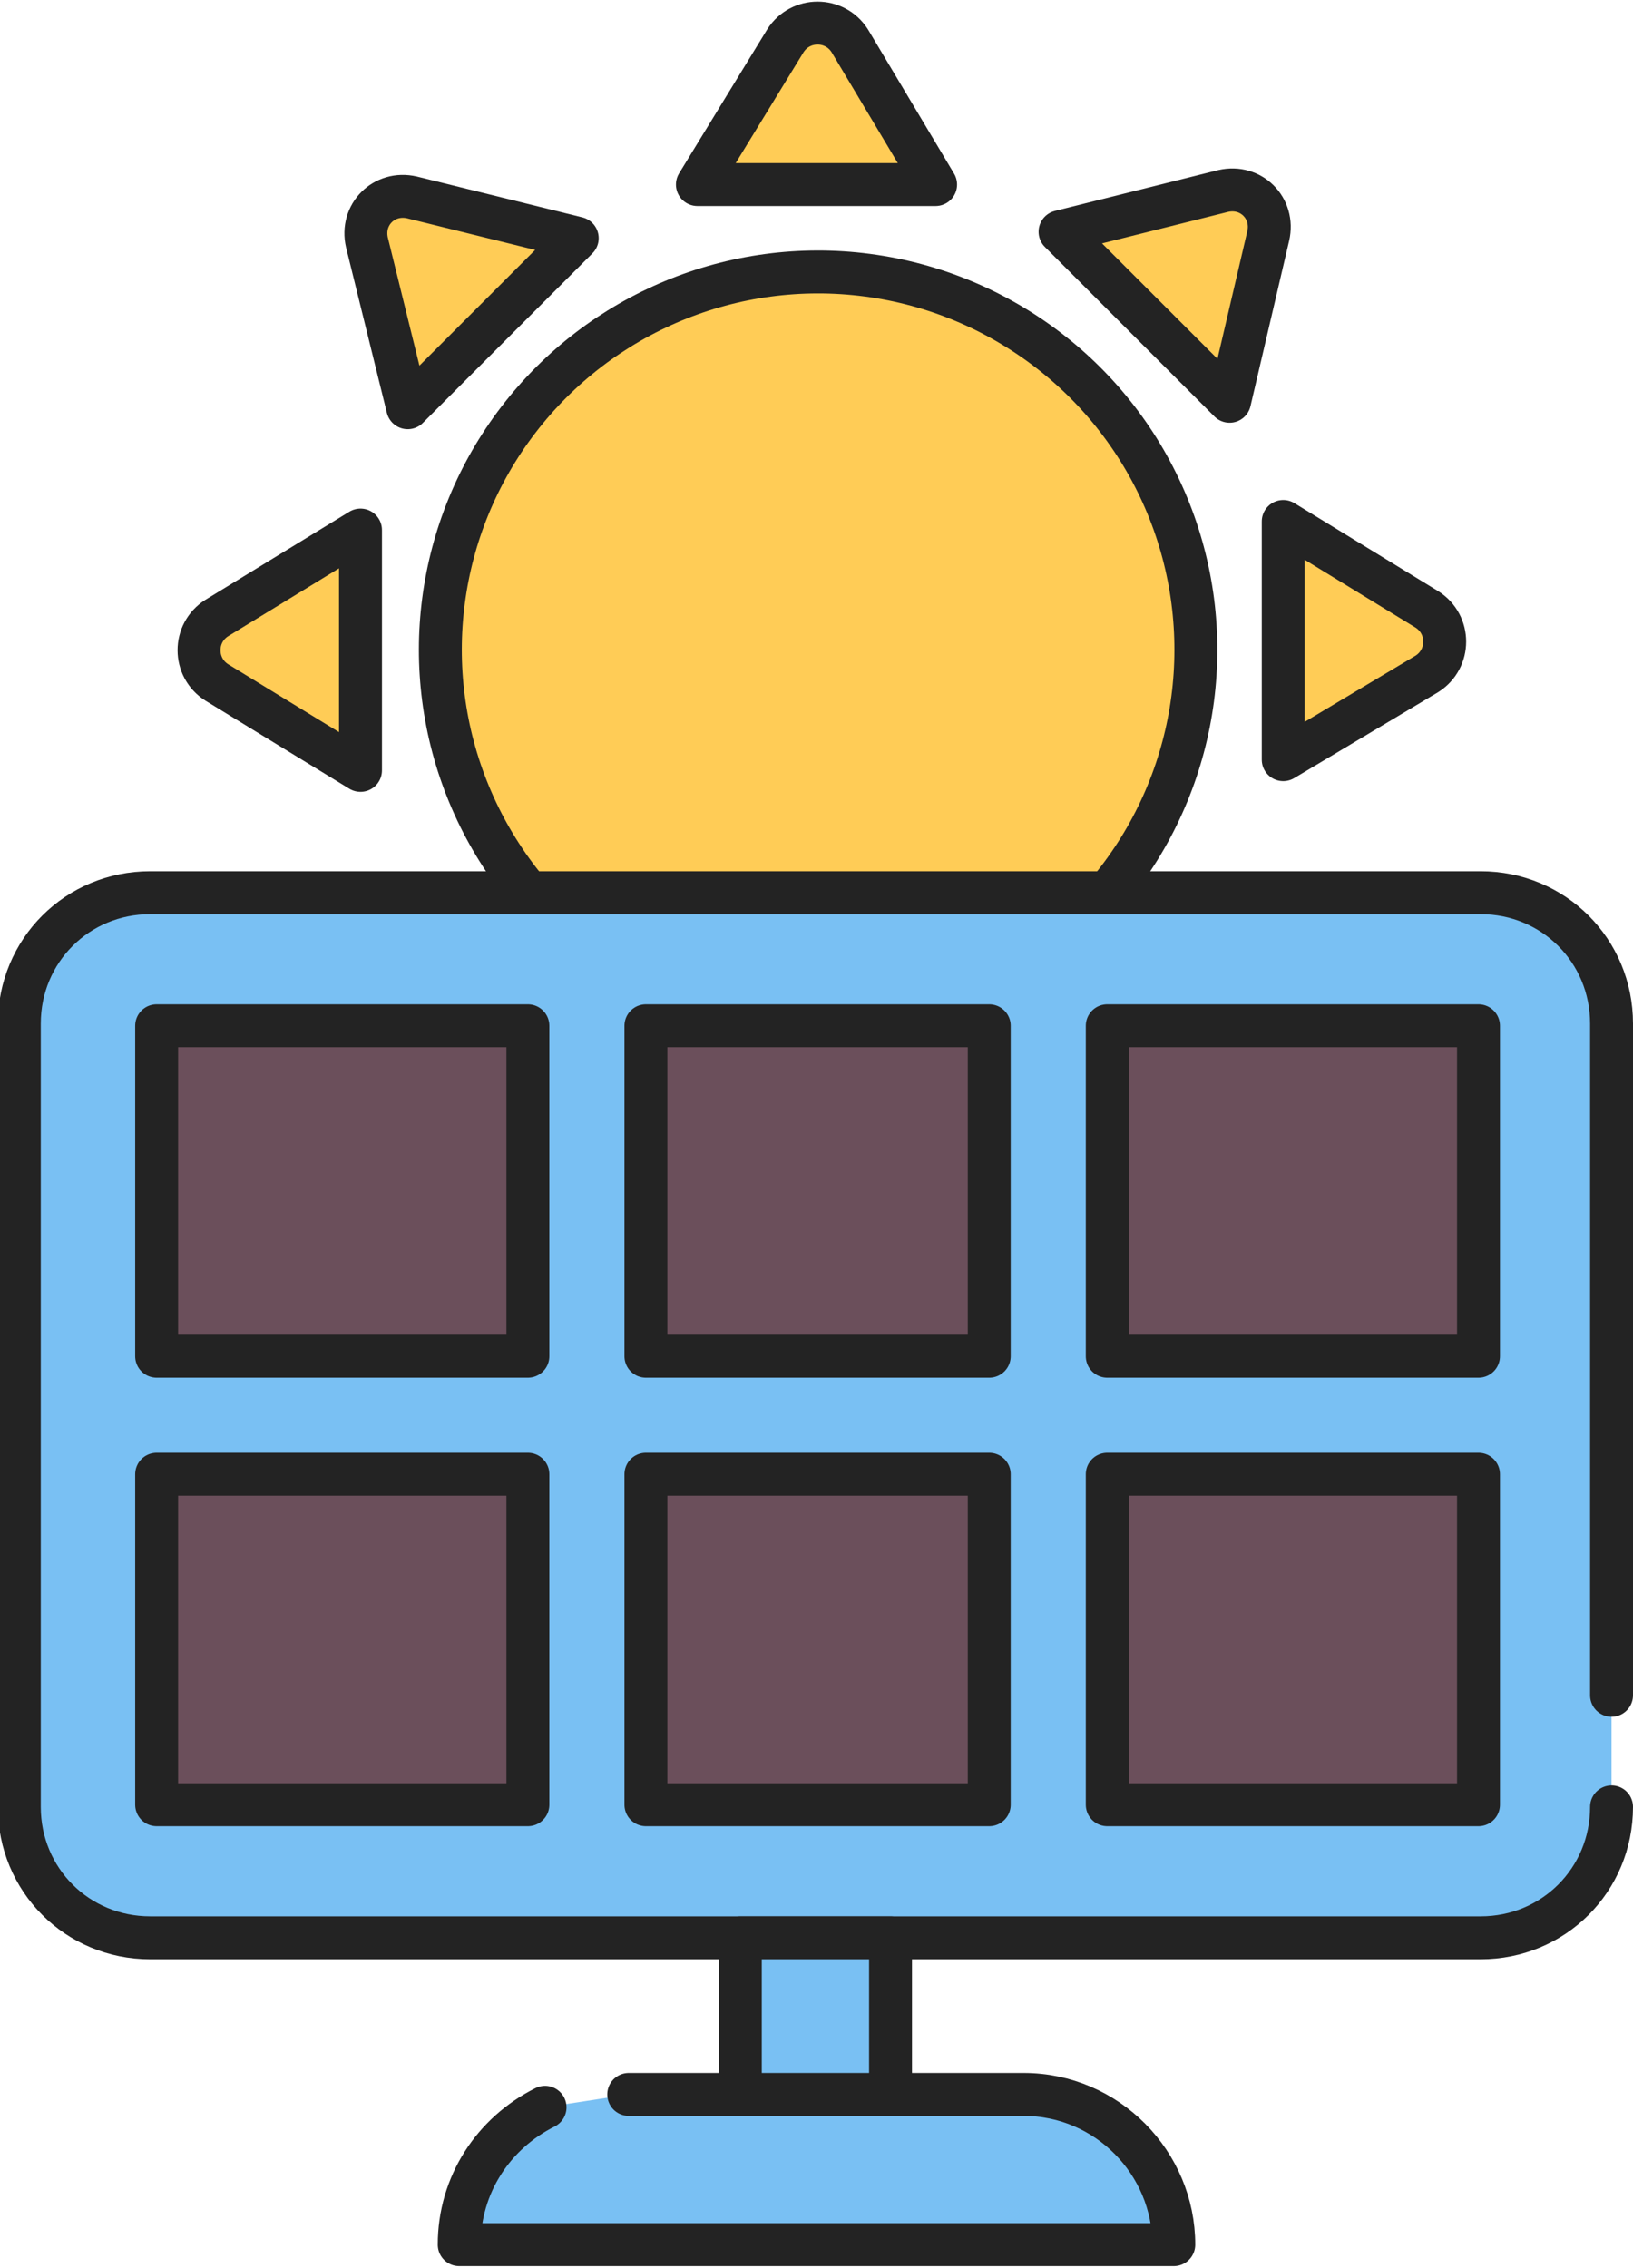
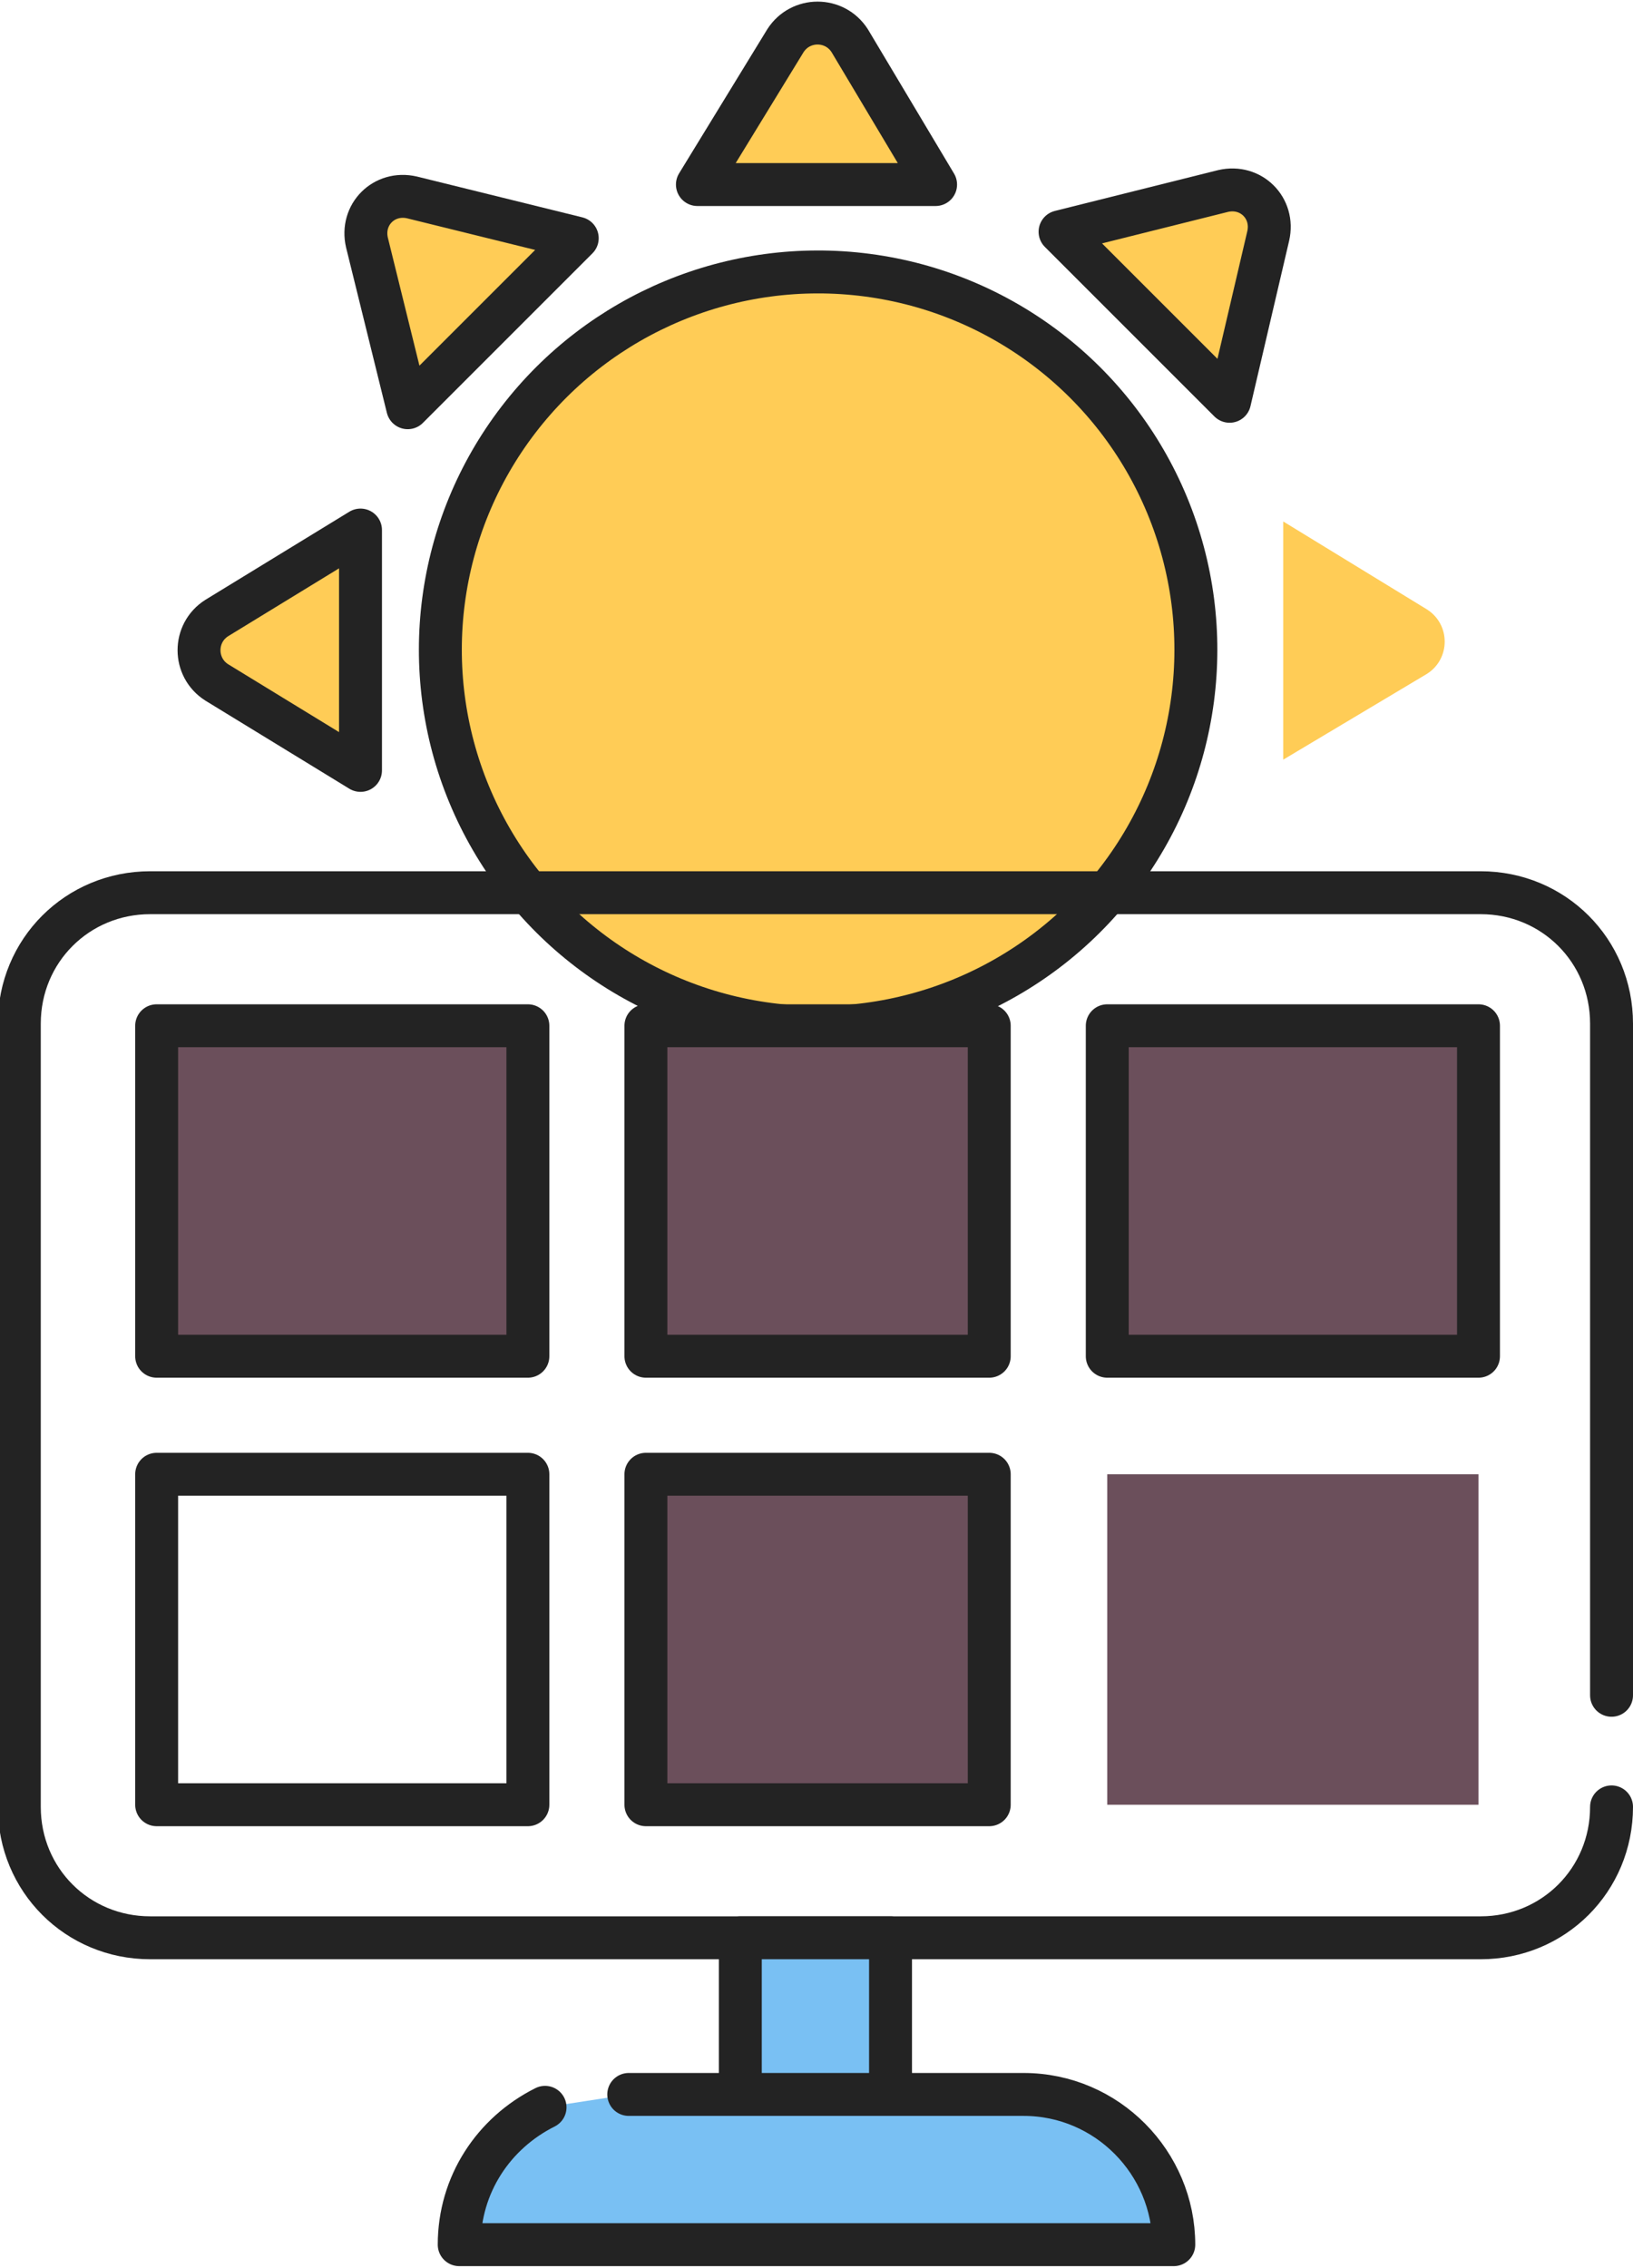
<svg xmlns="http://www.w3.org/2000/svg" version="1.1" id="레이어_1" x="0px" y="0px" viewBox="0 0 76.1 105.7" style="enable-background:new 0 0 76.1 105.7;" xml:space="preserve">
  <style type="text/css">
	.st0{fill:#FFCC56;}
	.st1{fill:none;stroke:#232323;stroke-width:2;stroke-linecap:round;stroke-linejoin:round;stroke-miterlimit:10;}
	.st2{fill:#79C0F3;}
	.st3{fill:#6B4F5B;}
	.st4{fill:none;stroke:#532E27;stroke-width:2;stroke-linecap:round;stroke-linejoin:round;stroke-miterlimit:10;}
</style>
  <path class="st0" d="M55.7,30.3c0,9.7-7.9,17.6-17.6,17.6c-9.7,0-17.6-7.9-17.6-17.6c0-9.7,7.9-17.6,17.6-17.6  C47.8,12.7,55.7,20.6,55.7,30.3" />
  <ellipse transform="matrix(0.924 -0.383 0.383 0.924 -8.684 16.872)" class="st1" cx="38.1" cy="30.3" rx="17.6" ry="17.6" />
-   <path class="st2" d="M75.1,84.2c0,3.4-2.7,6.1-6.1,6.1h-62c-3.4,0-6.1-2.7-6.1-6.1V47.7c0-3.4,2.7-6.1,6.1-6.1h62  c3.4,0,6.1,2.7,6.1,6.1V79" />
  <path class="st1" d="M75.1,84.2c0,3.4-2.7,6.1-6.1,6.1h-62c-3.4,0-6.1-2.7-6.1-6.1V47.7c0-3.4,2.7-6.1,6.1-6.1h62  c3.4,0,6.1,2.7,6.1,6.1V79" />
  <rect x="30.1" y="47.8" class="st3" width="16" height="15.4" />
  <rect x="30.1" y="47.8" class="st1" width="16" height="15.4" />
  <rect x="51.6" y="47.8" class="st3" width="17.3" height="15.4" />
  <rect x="51.6" y="47.8" class="st1" width="17.3" height="15.4" />
  <rect x="30.1" y="68.7" class="st3" width="16" height="15.4" />
  <rect x="30.1" y="68.7" class="st1" width="16" height="15.4" />
  <rect x="51.6" y="68.7" class="st3" width="17.3" height="15.4" />
-   <rect x="51.6" y="68.7" class="st1" width="17.3" height="15.4" />
-   <rect x="7.3" y="68.7" class="st3" width="17.3" height="15.4" />
  <rect x="7.3" y="68.7" class="st1" width="17.3" height="15.4" />
  <rect x="7.3" y="47.8" class="st3" width="17.3" height="15.4" />
  <rect x="7.3" y="47.8" class="st1" width="17.3" height="15.4" />
  <rect x="34.5" y="90.3" class="st2" width="7" height="12.9" />
  <rect x="34.5" y="90.3" class="st1" width="7" height="12.9" />
  <path class="st2" d="M29.3,97.6h18.4c3.9,0,7,3.2,7,7H21.4c0-2.8,1.6-5.2,4-6.4" />
  <path class="st1" d="M29.3,97.6h18.4c3.9,0,7,3.2,7,7H21.4c0-2.8,1.6-5.2,4-6.4" />
  <path class="st4" d="M34.5,28.3" />
  <path class="st4" d="M42.1,28.3" />
  <path class="st0" d="M43.6,8.6H32.5l4.1-6.7c0.7-1.1,2.3-1.1,3,0L43.6,8.6z" />
  <path class="st1" d="M43.6,8.6H32.5l4.1-6.7c0.7-1.1,2.3-1.1,3,0L43.6,8.6z" />
  <path class="st0" d="M26.9,11.1L19,19l-1.9-7.7c-0.3-1.3,0.8-2.4,2.1-2.1L26.9,11.1z" />
  <path class="st1" d="M26.9,11.1L19,19l-1.9-7.7c-0.3-1.3,0.8-2.4,2.1-2.1L26.9,11.1z" />
  <path class="st0" d="M16.8,24.7v11.2l-6.7-4.1c-1.1-0.7-1.1-2.3,0-3L16.8,24.7z" />
  <path class="st1" d="M16.8,24.7v11.2l-6.7-4.1c-1.1-0.7-1.1-2.3,0-3L16.8,24.7z" />
  <path class="st0" d="M59.8,35.4V24.3l6.7,4.1c1.1,0.7,1.1,2.3,0,3L59.8,35.4z" />
-   <path class="st1" d="M59.8,35.4V24.3l6.7,4.1c1.1,0.7,1.1,2.3,0,3L59.8,35.4z" />
  <path class="st0" d="M57.3,18.7l-7.9-7.9L57,8.9c1.3-0.3,2.4,0.8,2.1,2.1L57.3,18.7z" />
  <path class="st1" d="M57.3,18.7l-7.9-7.9L57,8.9c1.3-0.3,2.4,0.8,2.1,2.1L57.3,18.7z" />
</svg>